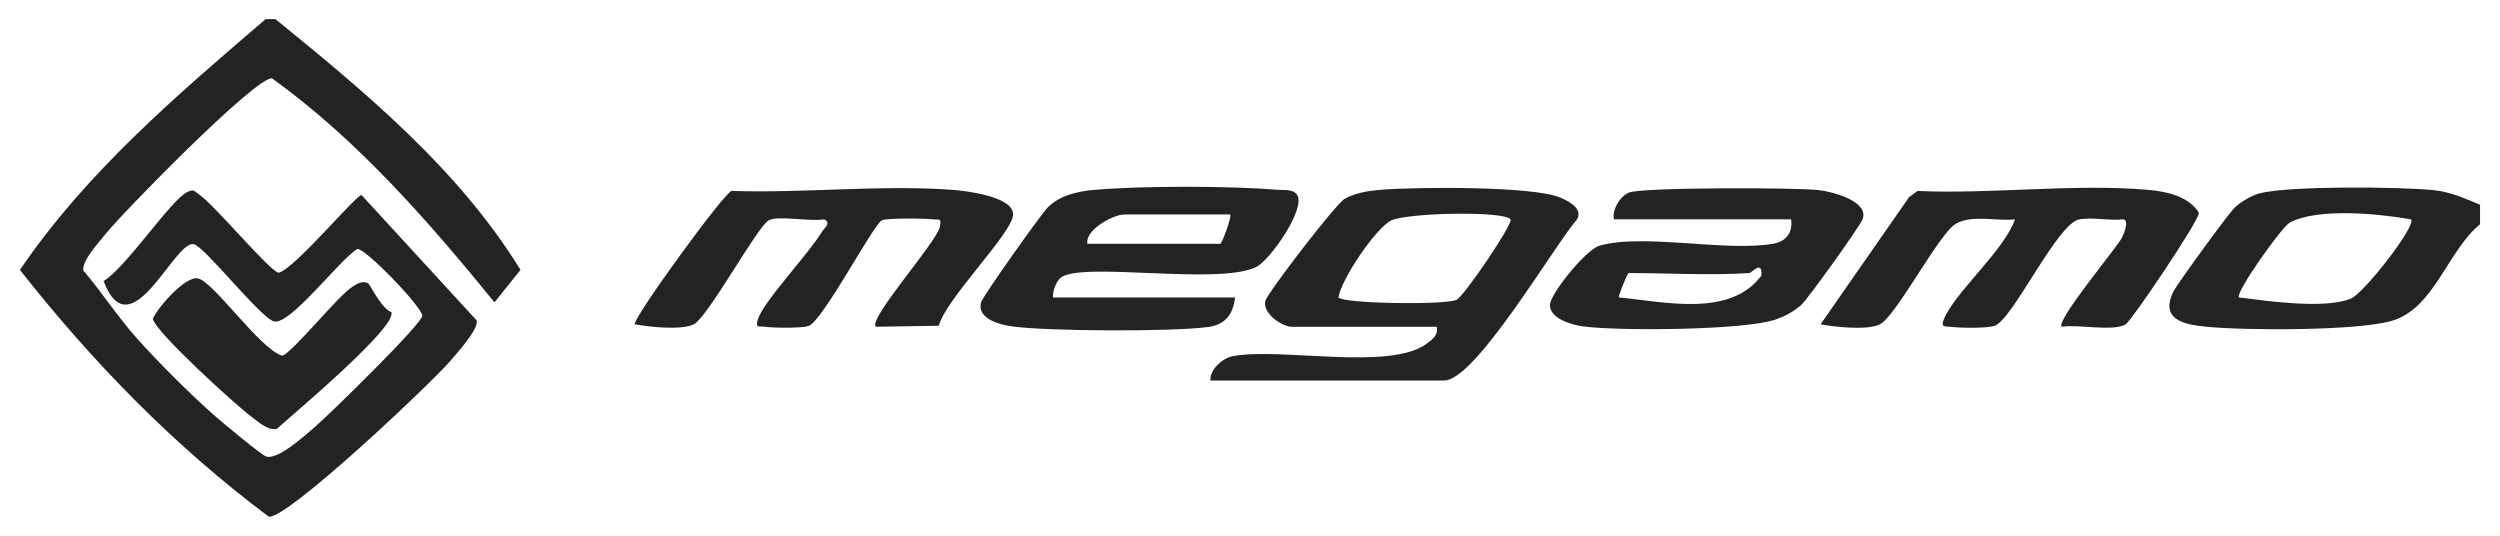
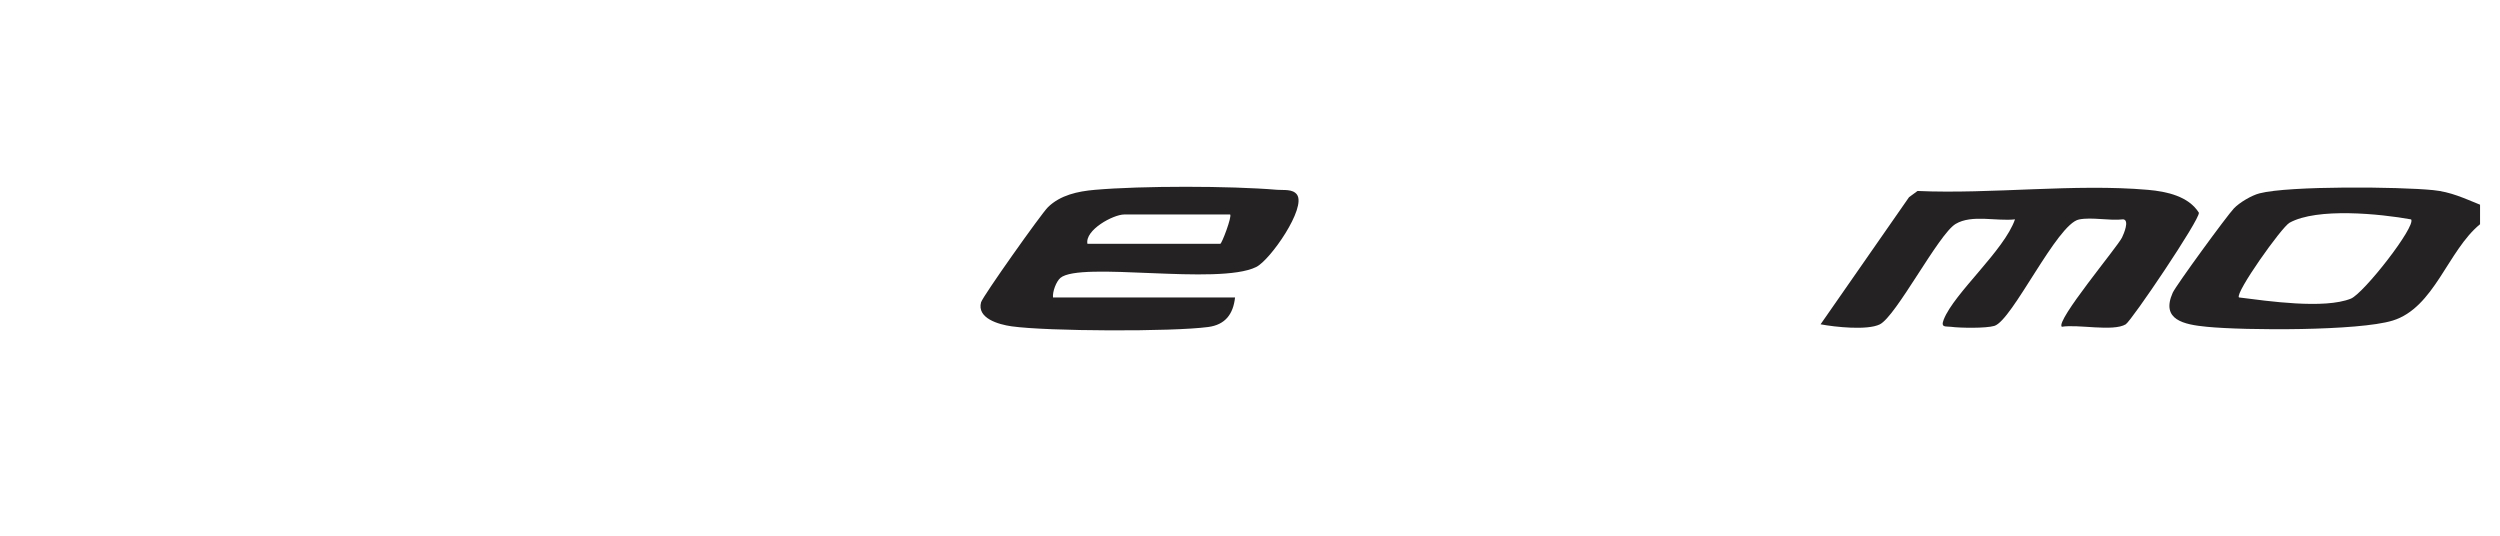
<svg xmlns="http://www.w3.org/2000/svg" id="Layer_1" data-name="Layer 1" viewBox="0 0 1000 214.34">
  <defs>
    <style>      .cls-1 {        fill: #252223;      }    </style>
  </defs>
  <path class="cls-1" d="M992.02,81.88v7.81c-12.93,10.56-18.26,33.43-34.98,38.55-13.62,4.17-58.89,3.98-74.28,2.48-9.26-.9-18.49-2.77-13.68-13.61,1.3-2.92,21.65-30.77,24.48-33.75,2.27-2.38,7.11-5.22,10.23-6.02,11.86-3.08,56.1-2.65,69.5-1.29,7.11.72,12.35,3.26,18.73,5.83ZM964.46,87.76c-12.39-2.24-37.63-4.79-48.65,1.34-3.2,1.78-21.83,28.08-20.24,29.87,11.58,1.46,34.12,4.75,44.77.49,5.09-2.03,26.1-28.89,24.12-31.7Z" />
-   <path class="cls-1" d="M484.17,152.19c-.32-4.39,4.92-8.98,8.9-9.72,19.2-3.6,62.9,6,77.62-5.01,2.34-1.75,4.65-3.37,4.02-6.75h-58.07c-3.6,0-11.6-5.13-10.53-10.27.64-3.05,28.26-38.98,31.77-40.92,4.28-2.37,9.26-3.16,14.11-3.58,13.63-1.19,61.07-1.56,71.92,3.02,3.58,1.51,9.26,4.4,6.97,8.69-9.21,10.52-40.61,64.55-53.22,64.55h-93.5ZM604.24,87.76c-2.59-3.52-41.54-2.62-47.77.42-6.11,2.99-19.91,23.36-21.11,30.79,1.75,2.52,42.44,3.12,47.21.97,3.05-1.37,22.82-30.62,21.67-32.18Z" />
  <path class="cls-1" d="M824.72,130.7c-2.64-2.25,22.24-31.9,24.07-35.66.76-1.55,3.08-7,.5-7.31-5.55.66-12.4-.97-17.66.05-8.83,1.71-26.69,40.39-33.87,42.57-3.32,1.01-13.63.87-17.38.37-2.04-.27-4.22.49-2.89-2.9,4.16-10.58,24.19-27.61,28.51-40.08-7.45.84-17.26-2.04-23.75,1.83-6.84,4.07-23.8,37-30.36,40.19-4.98,2.43-17.85,1.06-23.66-.04l35.38-50.84,3.4-2.49c29.67,1.31,63-3.01,92.22-.45,7.45.65,16.19,2.55,20.32,9.14.5,2.63-26.96,43.27-29.27,44.65-5.05,3.02-19.14-.12-25.57.98Z" />
-   <path class="cls-1" d="M375.52,130.3l-25.18.4c-3.33-3.01,24.48-33.99,25.62-40.01.74-3.92-.52-2.62-2.95-2.96-3.12-.43-18.68-.53-20.31.41-3.61,2.09-23.69,40.35-29.26,42.24-2.89.98-13.93.79-17.43.32-2.24-.3-3.99.76-2.89-2.89,2.18-7.19,20.52-26.45,25.65-35.1.9-1.51,3.92-3.46.88-4.99-5.27,1.08-18.5-1.69-22.22.44-4.59,2.63-24.41,38.91-29.93,41.57-5.04,2.44-17.8,1.07-23.65-.03-.01-3.43,35.57-52.35,38.77-53.33,28.68.95,59.92-2.52,88.29-.45,4.91.36,25.51,2.65,24.27,10.47s-26.92,33.4-29.67,43.9Z" />
  <path class="cls-1" d="M421.19,118.99h72.83c-.74,6.76-3.99,10.91-10.73,11.81-14.35,1.93-64.27,1.75-78.65-.27-5.27-.74-13.97-3.24-12.21-9.63.64-2.31,24.11-35.47,26.78-38.06,4.98-4.83,11.92-6.31,18.64-6.9,18.8-1.65,54.17-1.61,73.01-.02,2.56.22,6.22-.42,7.92,1.91,3.86,5.27-10.66,26.22-16.34,28.99-15.21,7.44-70.3-2.41-78.29,4.35-1.65,1.4-3.2,5.48-2.95,7.81ZM492.05,85.79h-42.32c-4.46,0-15.83,6.21-14.76,11.72h53.15c.62,0,4.74-10.96,3.94-11.72Z" />
-   <path class="cls-1" d="M716.45,87.74h-70.86c-.87-3.91,2.52-9.28,5.95-10.7,5.31-2.19,66.42-2.02,75.74-1.03,5.35.57,20.4,4.39,17.78,11.63-1.02,2.82-21.86,31.88-24.59,34.36-2.84,2.58-6.38,4.41-9.98,5.72-12.19,4.44-63.56,4.75-77.52,2.81-4.47-.62-13.08-3.16-13-8.58.06-4.41,14.35-21.98,19.6-23.58,17.24-5.25,51.09,2.56,69.93-.93,5.13-.95,7.64-4.54,6.95-9.71ZM699.71,109.22c-15.35,1.02-32.63,0-48.23,0-.53,0-4.28,9.36-3.93,9.75,18.2,1.73,44.53,8.16,57.06-8.8.25-6.41-3.8-1.02-4.9-.95Z" />
  <g>
-     <path class="cls-1" d="M110.18,7.66c36.27,29.46,73.34,60.21,98.02,100.29l-10.4,12.98c-26.54-32.55-54.7-64.9-88.97-89.58-6.29-.95-59.65,53.55-66.58,62.22-2.87,3.59-9.32,10.46-8.95,14.57,7.56,8.88,13.91,18.82,21.72,27.5,8.74,9.71,21.69,22.68,31.52,31.23,3.07,2.67,17.59,14.76,19.8,15.66,4.49,1.83,15.66-8.36,19.62-11.75,5.34-4.57,43.27-41.53,42.99-44.61-1.5-4.98-23.1-27.08-26.02-26.57-6.93,4.02-26.87,30.64-33.34,28.95-5.51-1.44-27.77-30.12-32.16-30.89-7.81-1.37-25.23,42.98-36,14.77,9.01-5.45,26.7-32.18,33.34-35.54,2.85-1.44,2.87-.45,4.96.97,6.12,4.17,28.11,30.6,31.7,31.23,6.25-1.36,30.9-31.07,33.19-31.07l46.05,50.16c.9,3.42-7.68,12.84-10.59,16.24-7.6,8.9-65.43,63.51-72.57,62.25-37.69-28.15-70.56-61.86-99.54-98.7C34.48,68.94,70.68,38.14,106.24,7.66h3.94Z" />
-     <path class="cls-1" d="M147.33,113.4c.64.36,5.53,10.4,9.19,11.41,2.67,5.77-39.12,40.68-45.76,46.71-3.53.89-7.54-2.85-10.24-4.87-6.28-4.69-38.44-33.88-39.39-39.16,2.13-4.77,13.28-17.38,18.14-16.11,6.53,1.71,24.65,28.19,33.59,30.9,3.53-.62,22.13-23.61,27.72-27.3,2.01-1.32,4.34-2.96,6.74-1.59Z" />
-   </g>
+     </g>
</svg>